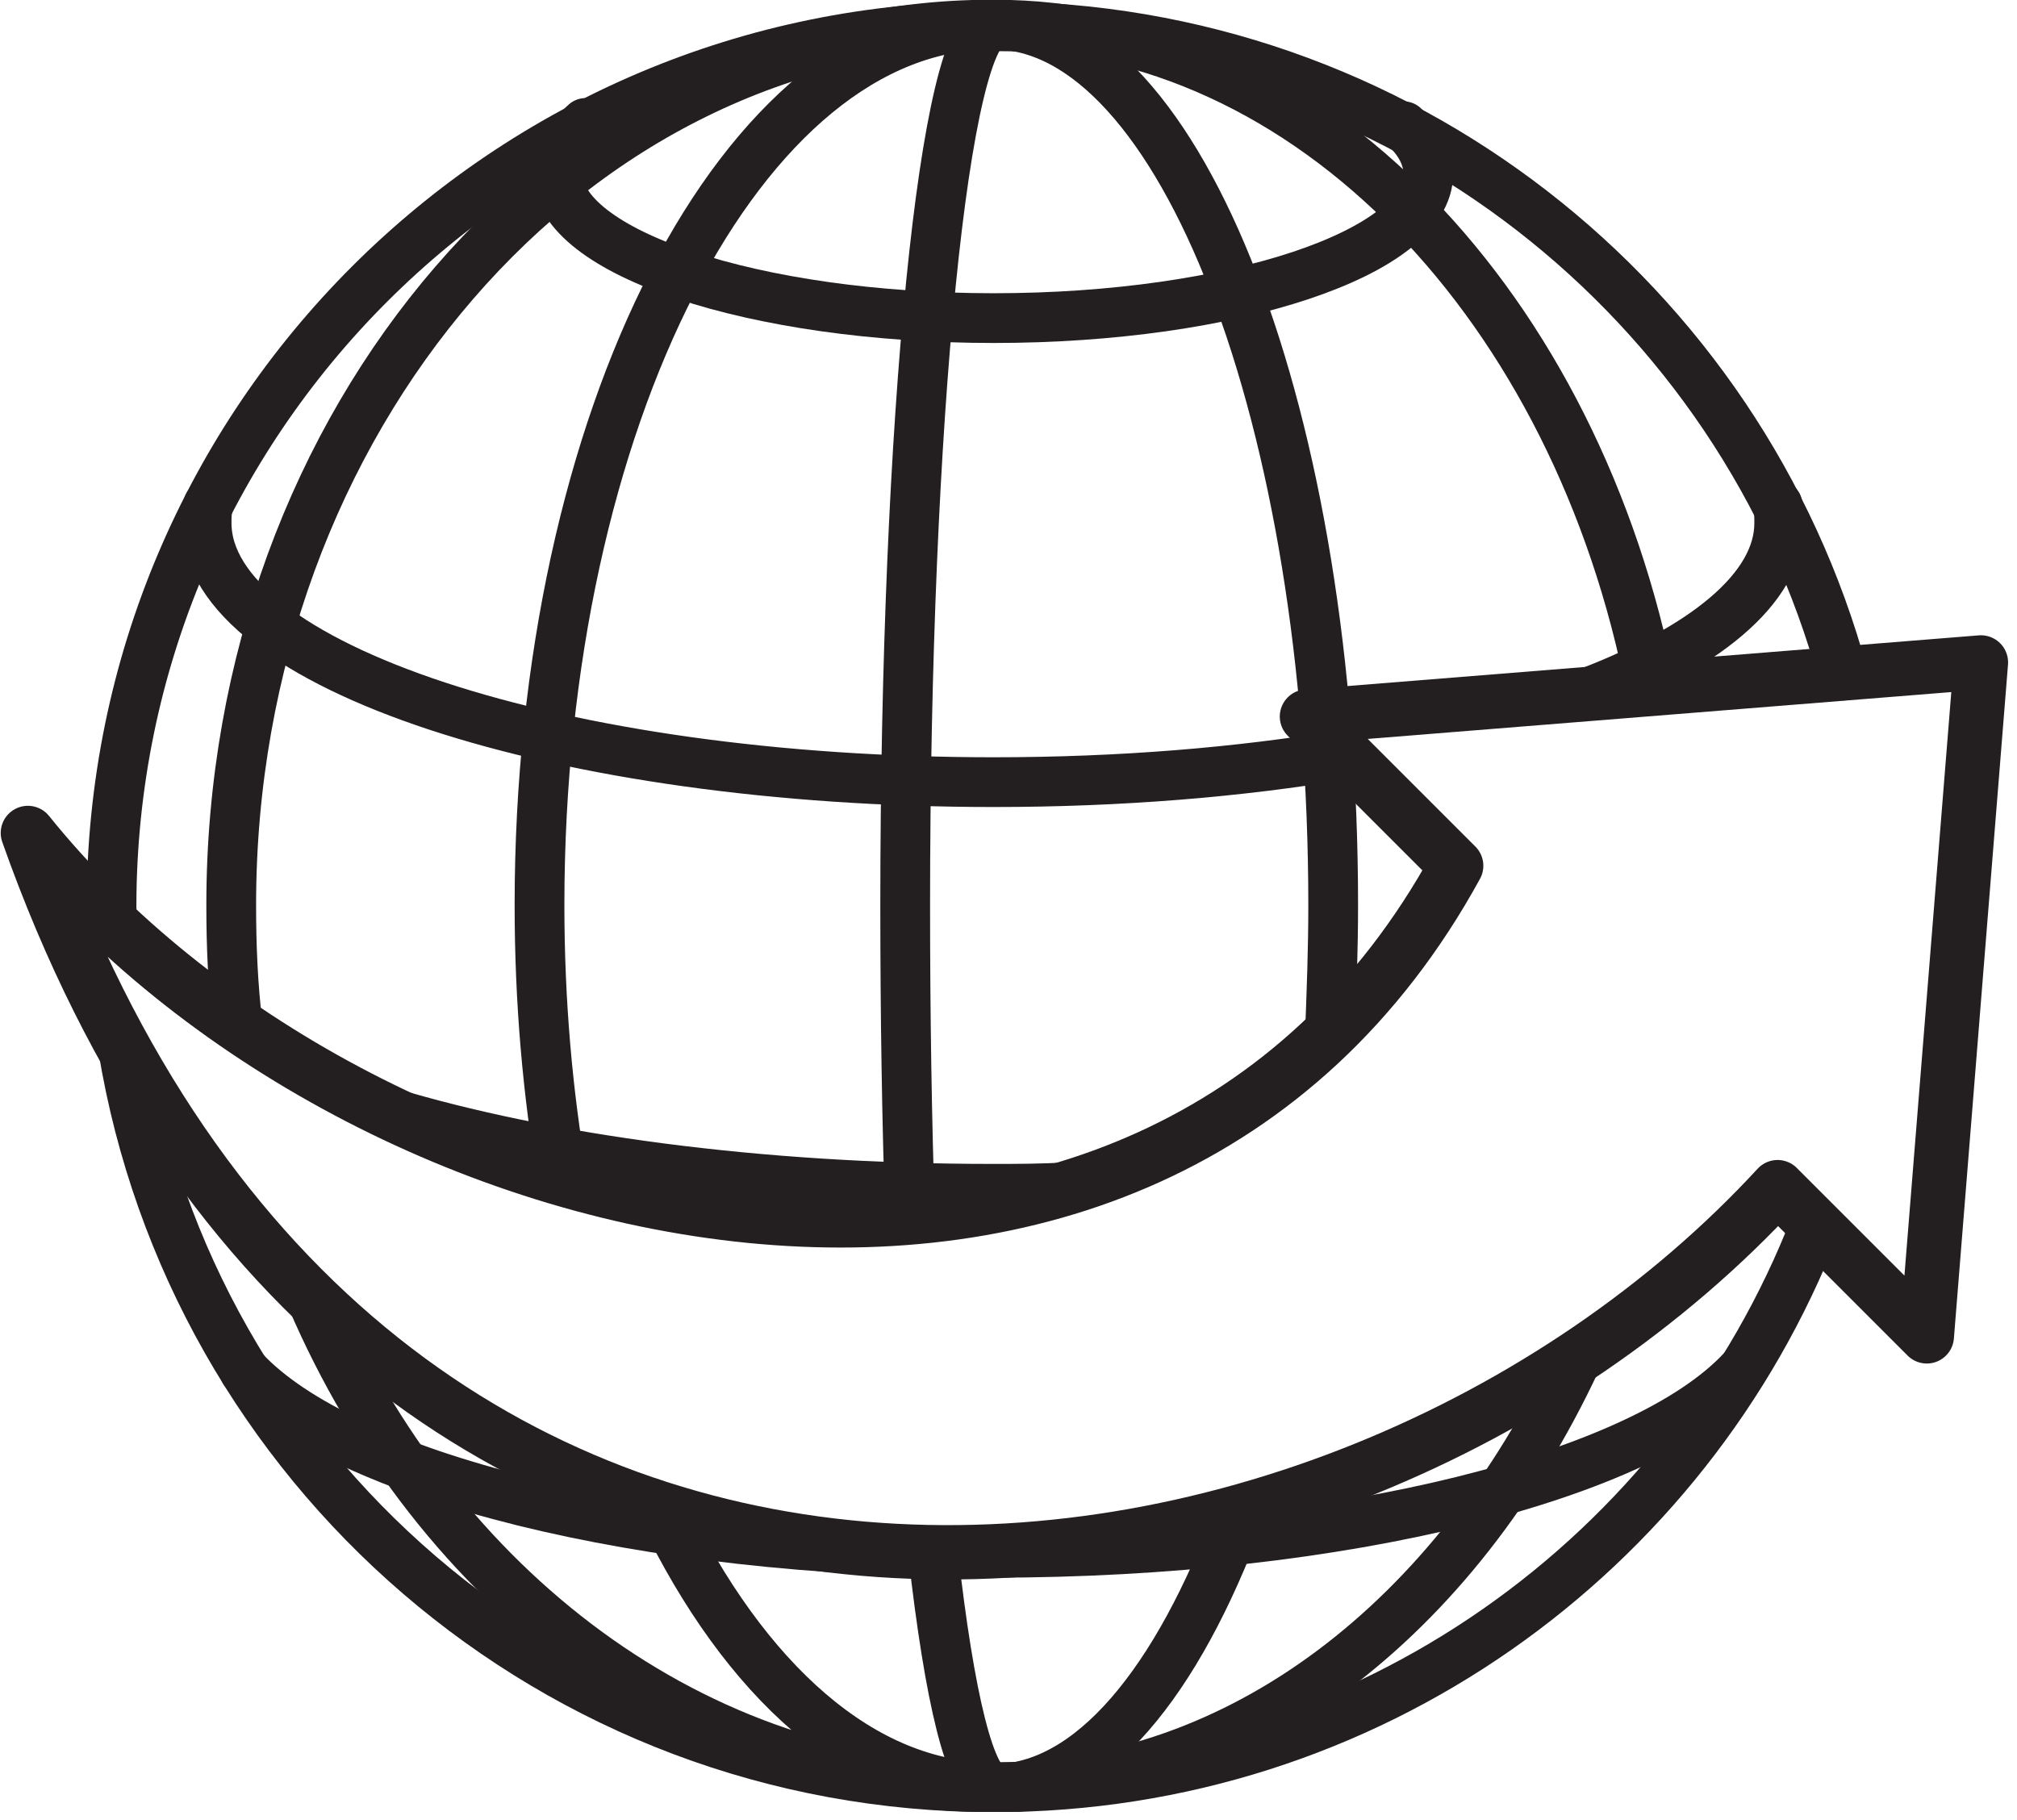
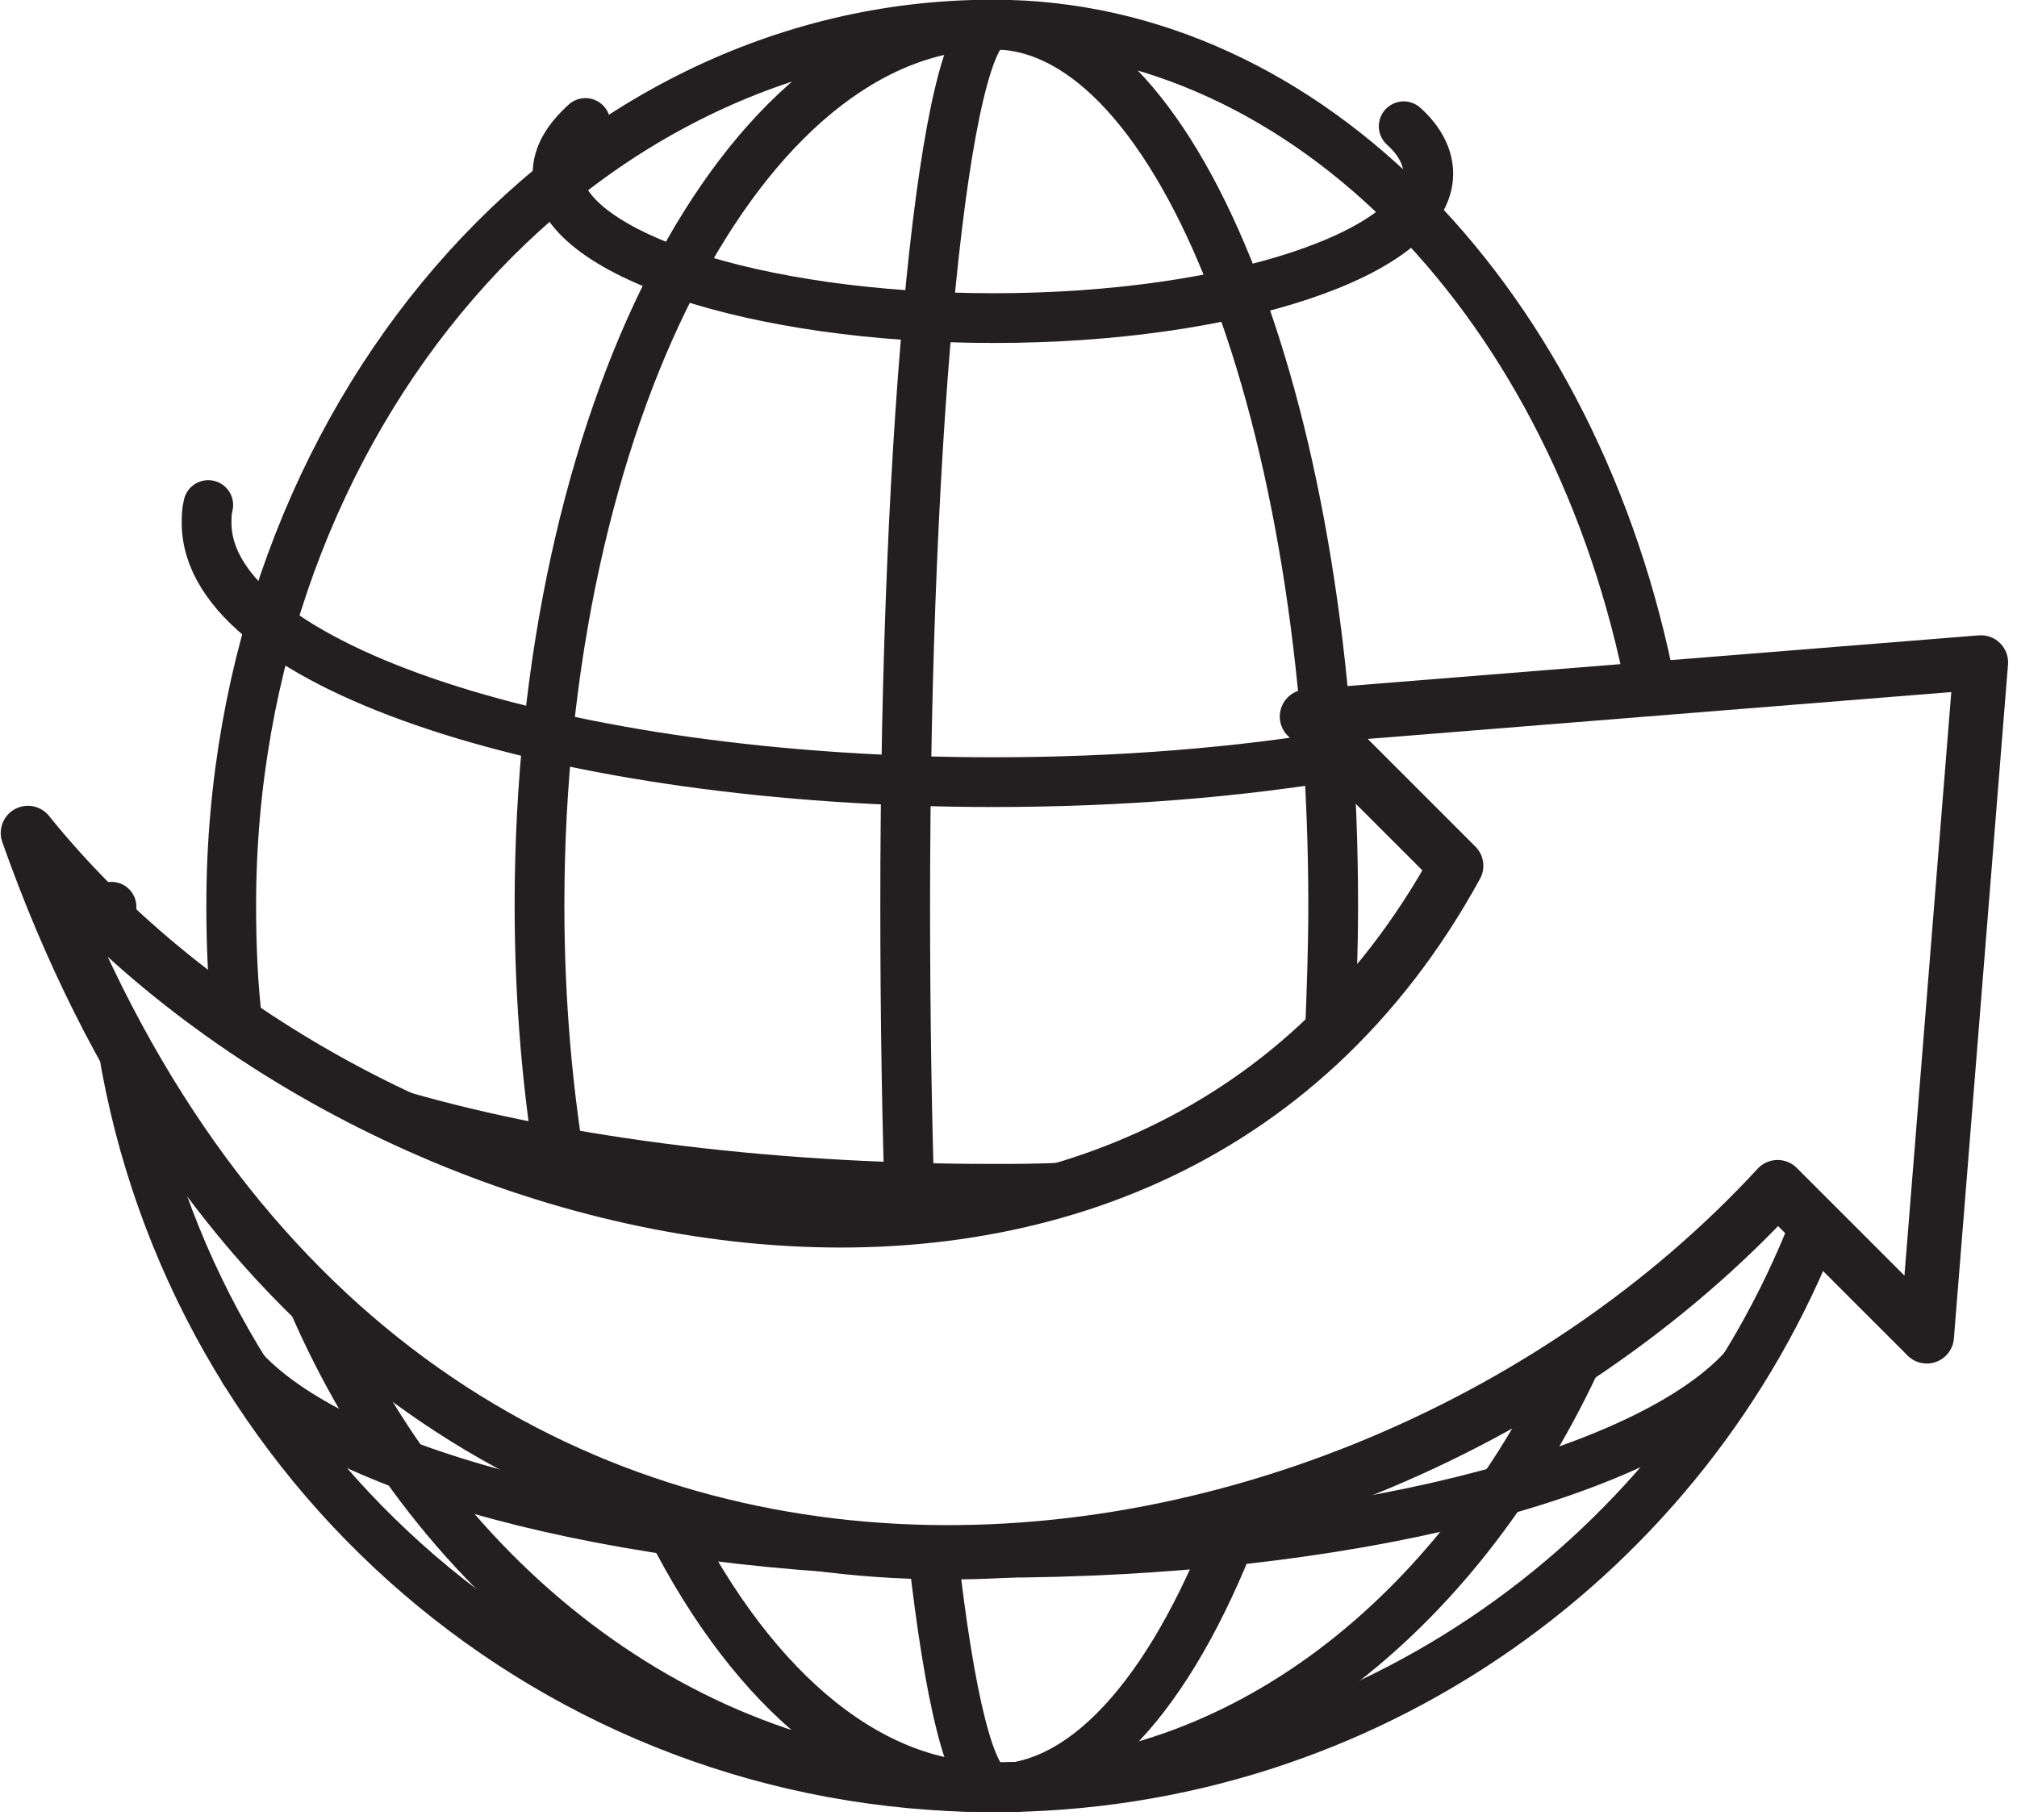
<svg xmlns="http://www.w3.org/2000/svg" width="123" height="111" viewBox="0 0 123 111" fill="none">
  <g clip-path="url(#clip0_48_45)">
    <path d="M88.8 52.8L79.7 43.7L120.8 40.4L117.5 81.5L108.4 72.4C81.4 101.7 22.3 109.1 1.7 50.8C21.9 75.9 69.9 87.3 88.8 52.8Z" stroke="#231F20" stroke-width="3.313" stroke-miterlimit="10" stroke-linecap="round" stroke-linejoin="round" />
    <path d="M110.7 74.7C102.9 94.8 83.4 109 60.6 109C33.8 109 11.7 89.5 7.5 63.9" stroke="#231F20" stroke-width="3.034" stroke-miterlimit="10" stroke-linecap="round" stroke-linejoin="round" />
-     <path d="M6.8 56.4C6.8 56 6.8 55.7 6.8 55.3C6.8 25.6 30.9 1.6 60.5 1.6C85.3 1.6 106.2 18.4 112.4 41.2" stroke="#231F20" stroke-width="3.034" stroke-miterlimit="10" stroke-linecap="round" stroke-linejoin="round" />
    <path d="M100.7 42.1C96.2 18.8 79.9 1.5 60.6 1.5C57.6 1.5 55.2 25.6 55.2 55.2C55.2 61.9 55.3 68.3 55.5 74.2" stroke="#231F20" stroke-width="3.034" stroke-miterlimit="10" stroke-linecap="round" stroke-linejoin="round" />
-     <path d="M108.4 30.8C108.5 31.2 108.5 31.5 108.5 31.9C108.5 35.9 103.9 39.6 96.4 42.4" stroke="#231F20" stroke-width="3.034" stroke-miterlimit="10" stroke-linecap="round" stroke-linejoin="round" />
    <path d="M82.1 46C75.6 47.1 68.3 47.7 60.6 47.7C34.1 47.7 12.6 40.6 12.6 31.9C12.6 31.5 12.6 31.2 12.7 30.8" stroke="#231F20" stroke-width="3.034" stroke-miterlimit="10" stroke-linecap="round" stroke-linejoin="round" />
    <path d="M85.6 7.7C86.6 8.6 87.1 9.6 87.1 10.6C87.1 15.4 75.2 19.4 60.6 19.4C46 19.4 34 15.4 34 10.6C34 9.5 34.6 8.5 35.7 7.5" stroke="#231F20" stroke-width="3.034" stroke-miterlimit="10" stroke-linecap="round" stroke-linejoin="round" />
    <path d="M106.2 83.6C100.2 90 82 94.7 60.5 94.7C39 94.7 20.9 90 14.9 83.6" stroke="#231F20" stroke-width="3.034" stroke-miterlimit="10" stroke-linecap="round" stroke-linejoin="round" />
    <path d="M40.4 92.1C45.4 102.5 52.6 109 60.5 109C42.4 109 26.6 96.9 19 79.2" stroke="#231F20" stroke-width="3.034" stroke-miterlimit="10" stroke-linecap="round" stroke-linejoin="round" />
    <path d="M34.3 71.9C33.4 66.7 32.9 61.1 32.9 55.2C32.9 25.5 45.3 1.5 60.5 1.5C34.9 1.5 14.1 25.6 14.1 55.2C14.1 57.7 14.2 60.1 14.5 62.6" stroke="#231F20" stroke-width="3.034" stroke-miterlimit="10" stroke-linecap="round" stroke-linejoin="round" />
    <path d="M23.6 67.8C33.2 70.7 46.2 72.5 60.5 72.5C62 72.5 63.6 72.5 65.1 72.4" stroke="#231F20" stroke-width="3.034" stroke-miterlimit="10" stroke-linecap="round" stroke-linejoin="round" />
    <path d="M56.9 94.7C57.9 103.6 59.2 109 60.6 109C75.7 109 88.8 98.6 96.1 83" stroke="#231F20" stroke-width="3.034" stroke-miterlimit="10" stroke-linecap="round" stroke-linejoin="round" />
    <path d="M60.6 1.5C72 1.5 81.3 25.6 81.3 55.2C81.3 57.9 81.2 60.5 81.1 63.1" stroke="#231F20" stroke-width="3.034" stroke-miterlimit="10" stroke-linecap="round" stroke-linejoin="round" />
    <path d="M6.9 56.5C6.8 56.1 6.8 55.7 6.8 55.3" stroke="#231F20" stroke-width="3.034" stroke-miterlimit="10" stroke-linecap="round" stroke-linejoin="round" />
    <path d="M75.6 92.3C71.8 102.6 66.5 109.1 60.6 109.1" stroke="#231F20" stroke-width="3.034" stroke-miterlimit="10" stroke-linecap="round" stroke-linejoin="round" />
  </g>
  <defs>
    <clipPath id="clip0_48_45">
      <rect width="122.6" height="110.5" fill="white" />
    </clipPath>
  </defs>
</svg>